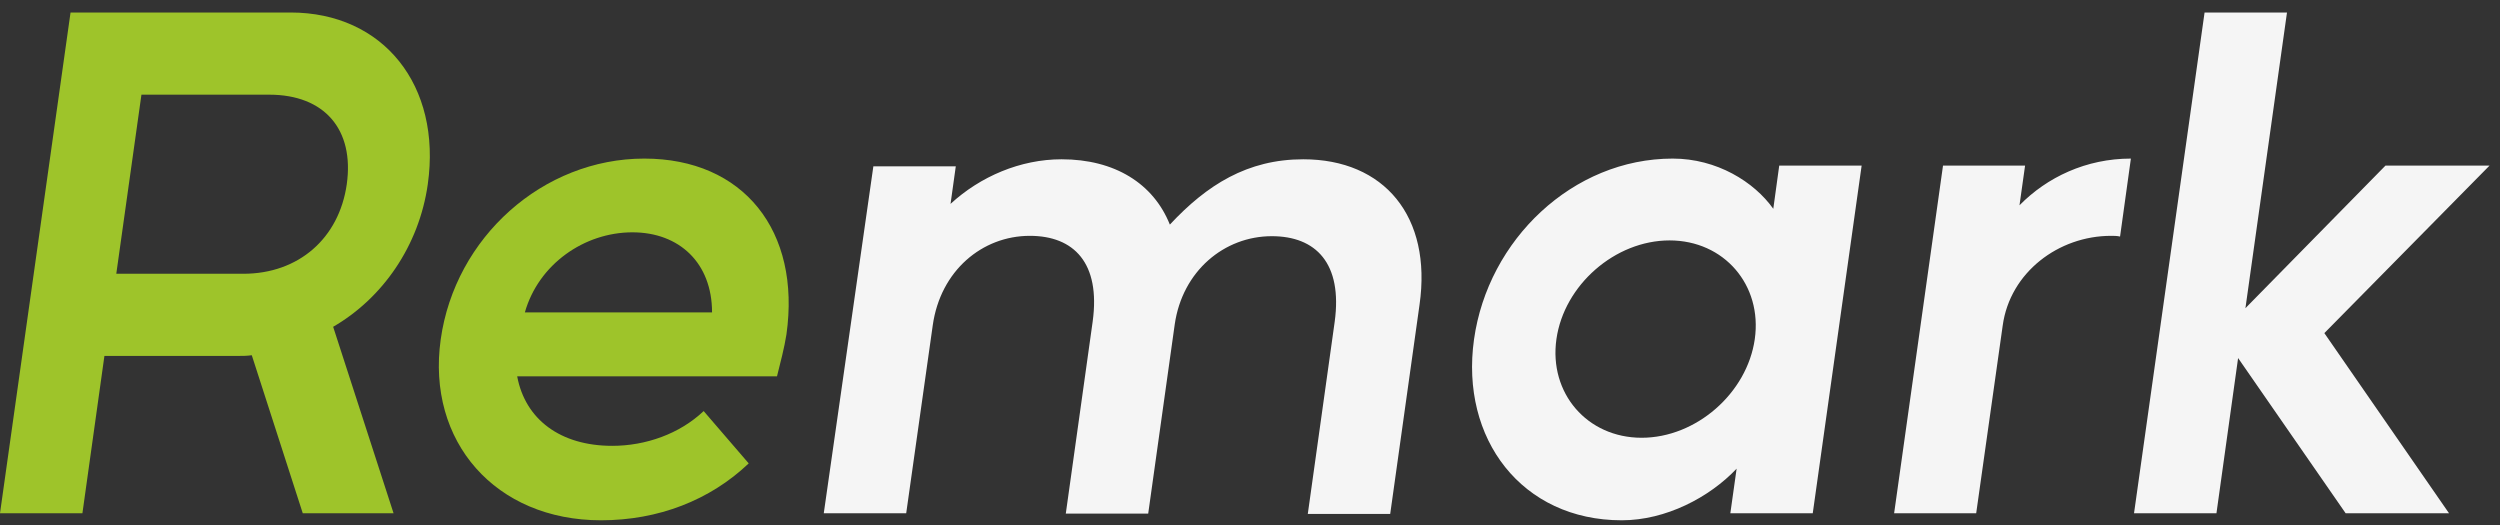
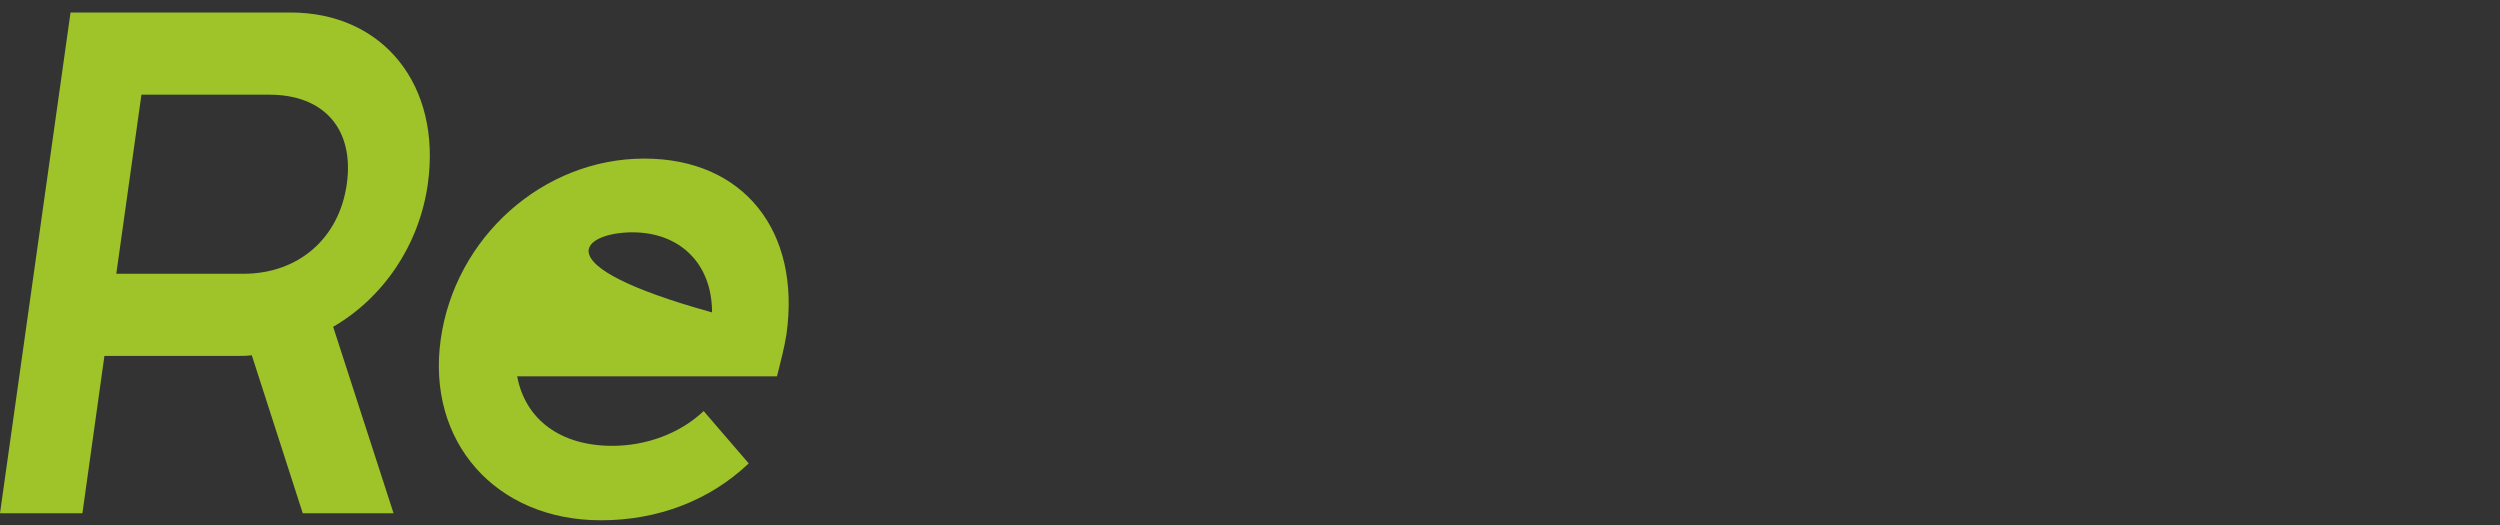
<svg xmlns="http://www.w3.org/2000/svg" width="200" height="42" viewBox="0 0 200 42" fill="none">
  <rect x="0" y="0" width="200" height="42" fill="#333333" stroke="none" />
-   <path d="M0 41.061H6.593L8.353 28.475H18.969C19.36 28.475 19.752 28.475 20.143 28.419L24.221 41.061H31.485L26.652 26.143C30.591 23.868 33.525 19.682 34.223 14.738C35.34 6.843 30.675 1 23.244 1H5.643L0 41.061ZM11.315 7.574H21.54C25.954 7.574 28.356 10.355 27.742 14.738C27.127 19.064 23.886 21.901 19.472 21.901H9.303L11.315 7.574ZM35.257 27.155C34.111 35.33 39.643 41.623 48.08 41.623C52.661 41.623 56.796 40.022 59.897 37.072L56.293 32.886C54.366 34.712 51.656 35.667 48.974 35.667C44.839 35.667 42.017 33.56 41.375 30.105H62.16C62.44 28.981 62.747 27.829 62.914 26.762C64.088 18.474 59.478 12.687 51.544 12.687C43.442 12.687 36.402 18.98 35.257 27.155ZM50.594 18.586C54.338 18.586 56.964 21.03 56.964 24.992H41.989C43.079 21.143 46.739 18.586 50.594 18.586Z" fill="#9EC42A" />
-   <path d="M65.902 41.061H72.496L74.619 26.031C75.233 21.649 78.586 18.867 82.385 18.867C85.905 18.867 88.056 21.03 87.414 25.722L85.263 41.089H91.856L93.979 25.947C94.594 21.677 97.946 18.895 101.746 18.895C105.266 18.895 107.417 21.059 106.774 25.75L104.623 41.117H111.216L113.563 24.374C114.569 17.322 110.741 12.743 104.26 12.743C99.79 12.743 96.549 14.794 93.588 17.968C92.275 14.681 89.174 12.743 84.927 12.743C81.631 12.743 78.418 14.12 76.043 16.311L76.463 13.305H69.869L65.902 41.061ZM117.921 27.155C116.804 35.105 121.749 41.623 129.739 41.623C133.259 41.623 136.751 39.797 138.93 37.493L138.427 41.061H145.02L148.931 13.249H142.338L141.863 16.704C140.327 14.541 137.338 12.687 133.817 12.687C125.827 12.687 119.039 19.176 117.921 27.155ZM133.566 19.233C137.924 19.233 140.997 22.8 140.383 27.127C139.768 31.453 135.689 35.021 131.331 35.021C126.973 35.021 123.9 31.453 124.514 27.127C125.129 22.8 129.208 19.233 133.566 19.233ZM158.095 41.061L160.218 26.031C160.805 21.789 164.688 18.867 168.879 18.867C169.102 18.867 169.381 18.867 169.605 18.924L170.471 12.687C166.895 12.687 163.766 14.176 161.559 16.423L162.006 13.249H155.441L151.53 41.061H158.095ZM177.316 41.061L179.048 28.644L187.652 41.061H195.922L185.948 26.649L199.162 13.249H190.837L179.634 24.655L182.959 1H176.366L170.722 41.061H177.316Z" fill="#F5F5F5" />
+   <path d="M0 41.061H6.593L8.353 28.475H18.969C19.36 28.475 19.752 28.475 20.143 28.419L24.221 41.061H31.485L26.652 26.143C30.591 23.868 33.525 19.682 34.223 14.738C35.34 6.843 30.675 1 23.244 1H5.643L0 41.061ZM11.315 7.574H21.54C25.954 7.574 28.356 10.355 27.742 14.738C27.127 19.064 23.886 21.901 19.472 21.901H9.303L11.315 7.574ZM35.257 27.155C34.111 35.33 39.643 41.623 48.08 41.623C52.661 41.623 56.796 40.022 59.897 37.072L56.293 32.886C54.366 34.712 51.656 35.667 48.974 35.667C44.839 35.667 42.017 33.56 41.375 30.105H62.16C62.44 28.981 62.747 27.829 62.914 26.762C64.088 18.474 59.478 12.687 51.544 12.687C43.442 12.687 36.402 18.98 35.257 27.155ZM50.594 18.586C54.338 18.586 56.964 21.03 56.964 24.992C43.079 21.143 46.739 18.586 50.594 18.586Z" fill="#9EC42A" />
</svg>